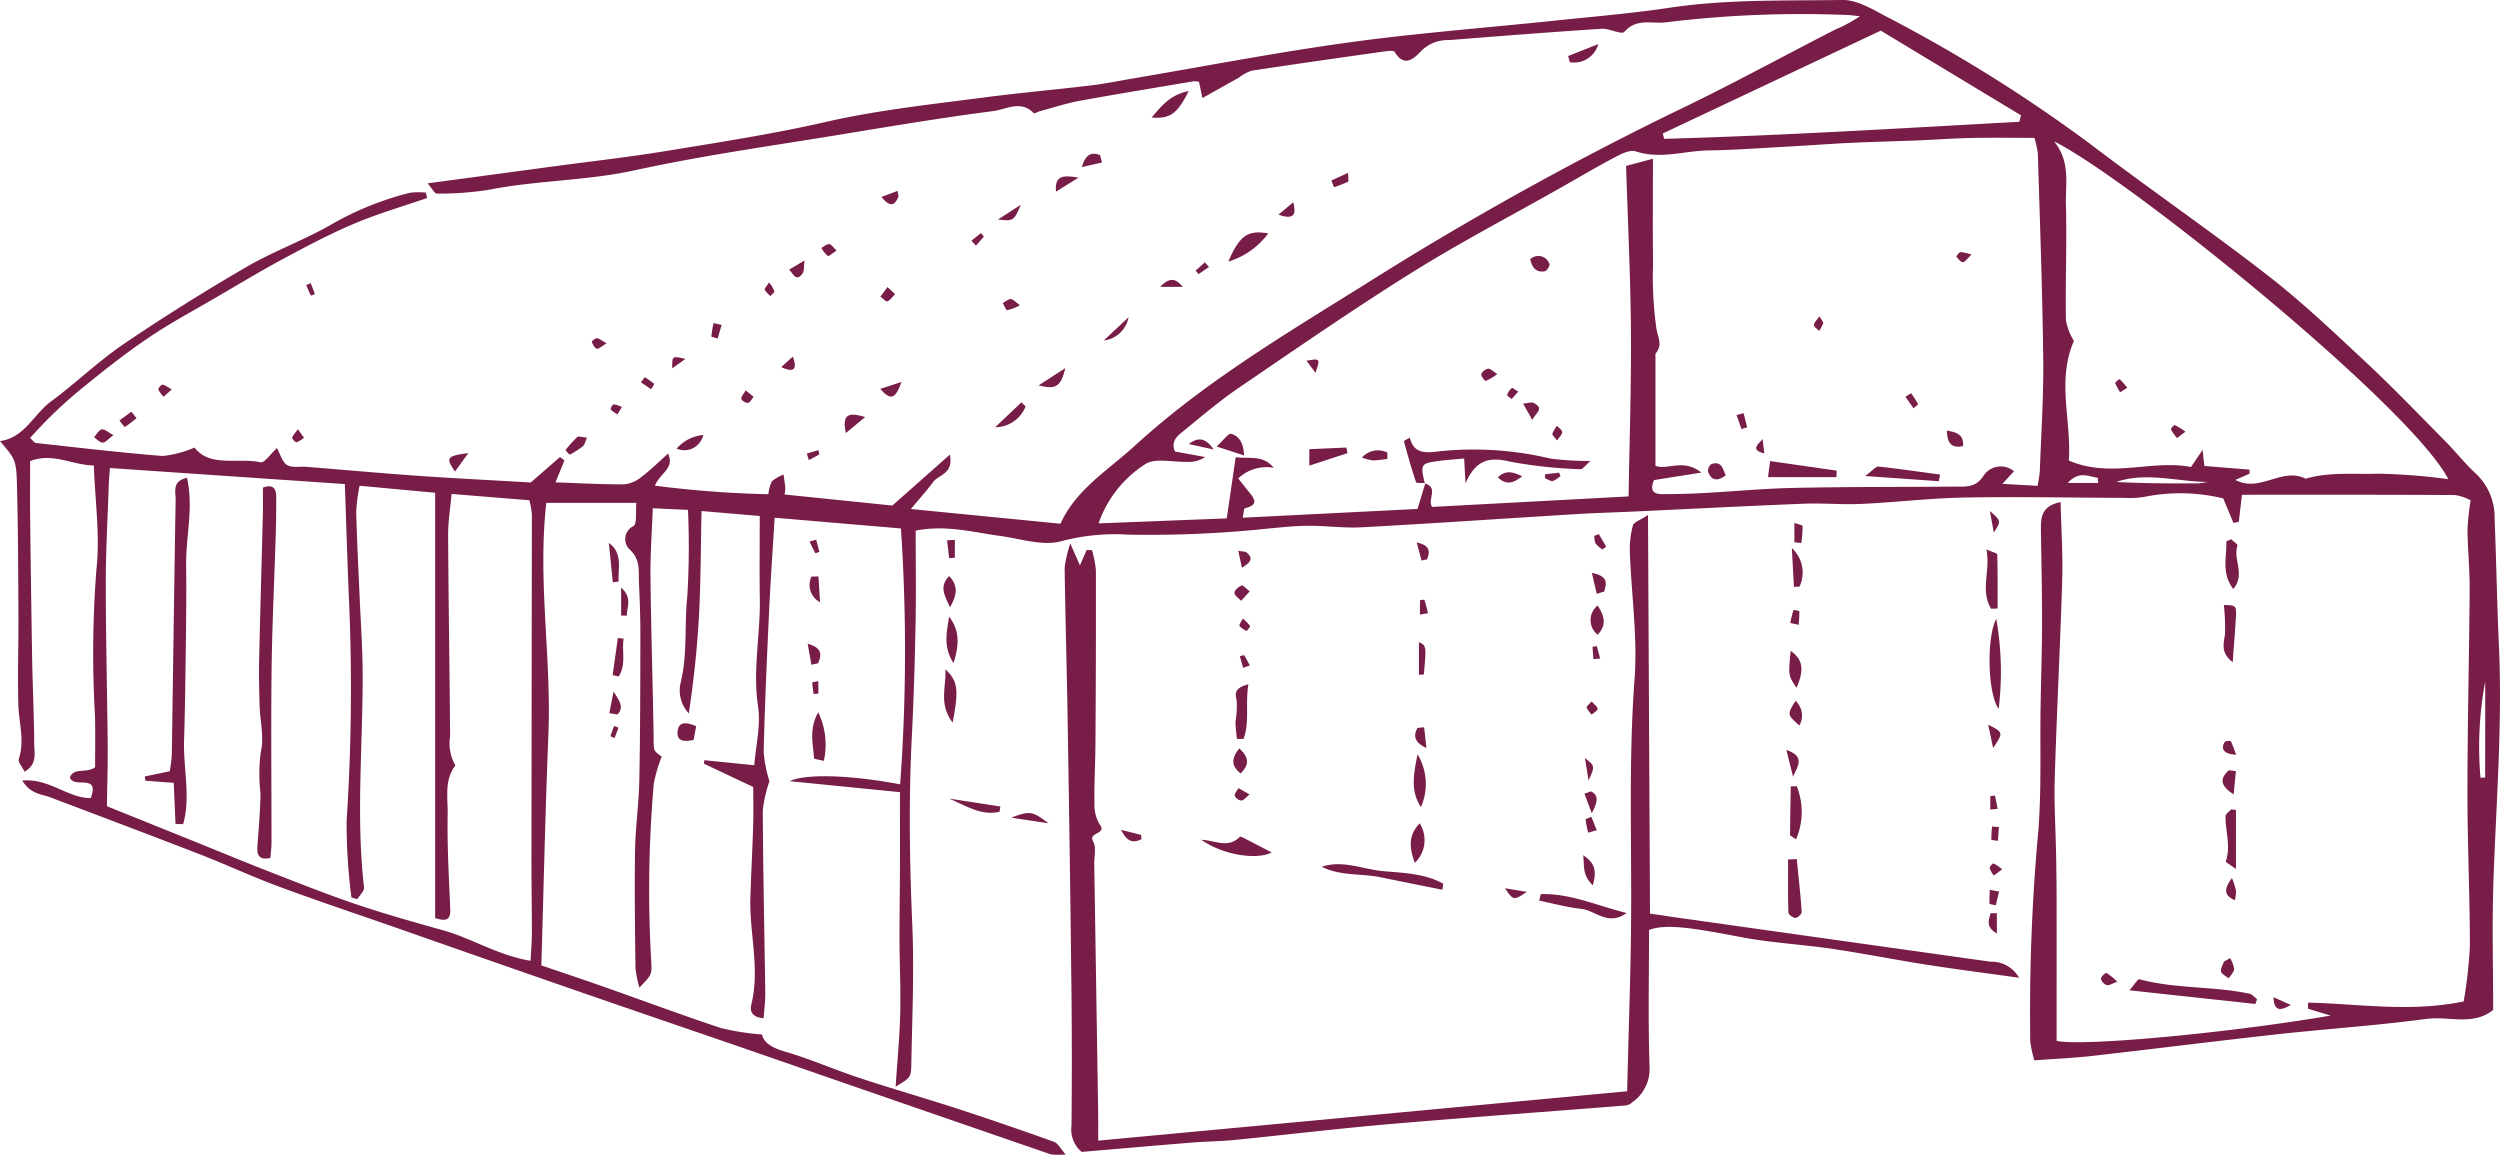
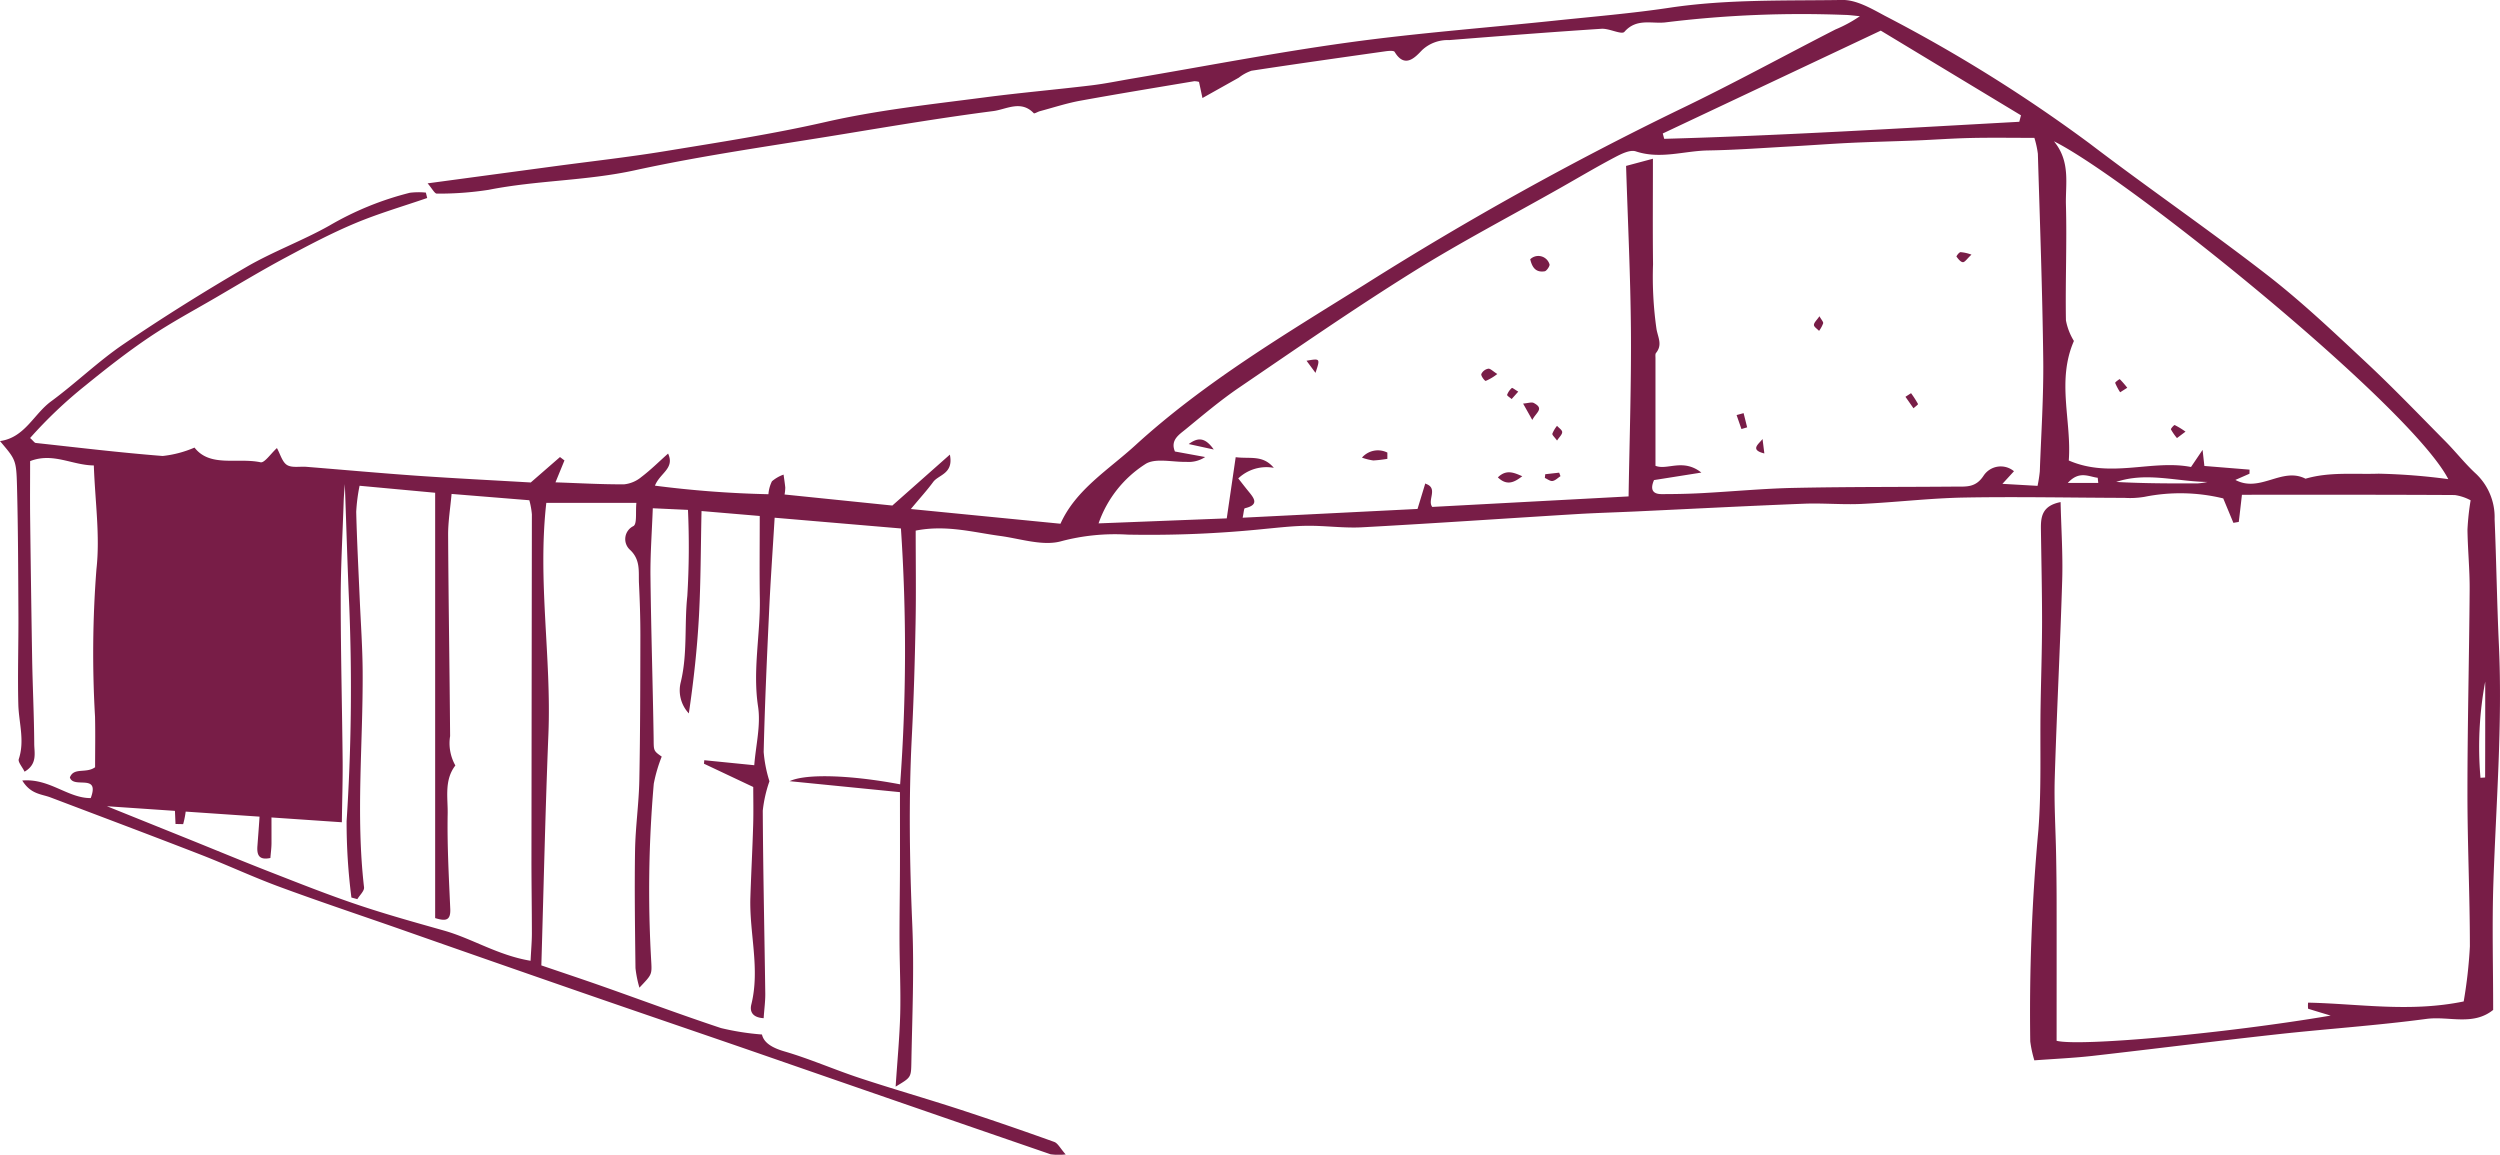
<svg xmlns="http://www.w3.org/2000/svg" width="237.954" height="109.912" viewBox="0 0 237.954 109.912">
  <g fill="#781d47">
-     <path d="M237.303 96.125c-1.913 1.548-4.221.571-6.351.856-4.73.633-9.5.947-14.247 1.471-5.853.645-11.7 1.388-17.546 2.051-1.794.2-3.6.28-5.526.423a11.125 11.125 0 0 1-.39-1.8 189.934 189.934 0 0 1 .774-20.125c.3-3.87.147-7.774.208-11.663.042-2.706.138-5.413.142-8.119 0-2.948-.068-5.9-.109-8.844-.016-1.155.084-2.233 1.873-2.586.06 2.555.225 4.983.153 7.4-.188 6.284-.52 12.563-.709 18.847-.074 2.465.086 4.936.13 7.4.026 1.423.044 2.847.046 4.27.006 4.435 0 8.871 0 13.358 2.163.558 15.922-.671 26.087-2.4-.718-.215-1.436-.428-2.151-.654a3.432 3.432 0 0 1 0-.577c4.82.1 9.677.946 14.811-.114a44.321 44.321 0 0 0 .589-5.237c0-4.871-.234-9.741-.232-14.612 0-6.452.166-12.9.21-19.355.013-1.9-.184-3.807-.207-5.711a24.194 24.194 0 0 1 .3-2.785 4.606 4.606 0 0 0-1.506-.5c-6.76-.04-13.519-.026-20.261-.026-.111.971-.2 1.778-.3 2.584l-.513.089-.966-2.326a17.264 17.264 0 0 0-7.487-.152 8.192 8.192 0 0 1-1.9.1c-5.086-.014-10.175-.122-15.259-.031-3.264.059-6.52.455-9.784.607-1.824.086-3.659-.093-5.485-.02-5.336.21-10.669.488-16 .737-1.91.089-3.821.14-5.729.257-6.762.413-13.52.881-20.284 1.249-1.732.1-3.481-.156-5.221-.142-1.336.01-2.673.165-4.006.29a107.359 107.359 0 0 1-13.122.551 19.955 19.955 0 0 0-6.279.616c-1.76.514-3.907-.228-5.871-.492-2.58-.348-5.132-1.075-8.028-.506 0 2.972.045 5.9-.012 8.83-.069 3.579-.169 7.159-.354 10.734-.308 5.981-.216 11.952.041 17.935.191 4.419-.011 8.856-.09 13.284-.024 1.3-.106 1.3-1.494 2.14.162-2.479.38-4.721.437-6.968.057-2.3-.061-4.61-.068-6.915s.034-4.623.042-6.934 0-4.6 0-7.212l-10.5-1.044c1.516-.728 5.756-.6 10.517.3a173.879 173.879 0 0 0 .076-24.354l-12.02-1.023c-.188 3.138-.4 6.1-.534 9.061-.207 4.409-.406 8.819-.51 13.231a12.512 12.512 0 0 0 .549 2.792 12.45 12.45 0 0 0-.635 2.8c.029 5.8.161 11.592.238 17.389.01.76-.1 1.522-.154 2.363-1.088-.064-1.335-.656-1.175-1.3.848-3.417-.2-6.8-.089-10.2.073-2.3.2-4.6.266-6.9.038-1.257.007-2.516.007-3.607l-4.69-2.215.03-.333 4.756.476c.147-1.889.634-3.794.362-5.585-.524-3.456.222-6.831.168-10.244-.04-2.541-.008-5.083-.008-7.894l-5.541-.47c-.075 3.442-.069 6.656-.237 9.861-.165 3.134-.506 6.259-.971 9.4a3.2 3.2 0 0 1-.767-2.979c.656-2.707.33-5.472.623-8.2a77.986 77.986 0 0 0 .062-8.192l-3.348-.154c-.082 2.257-.245 4.378-.221 6.5.057 5.1.221 10.209.3 15.313.018 1.249-.058 1.25.771 1.824a14.23 14.23 0 0 0-.756 2.58 116.817 116.817 0 0 0-.238 16.992c.066 1.2.026 1.2-1.129 2.421a10.783 10.783 0 0 1-.375-1.862c-.045-3.732-.1-7.466-.04-11.2.036-2.226.362-4.448.406-6.674.089-4.6.091-9.211.1-13.817 0-1.64-.053-3.281-.133-4.918-.055-1.129.181-2.275-.9-3.246a1.375 1.375 0 0 1 .373-2.217c.359-.209.189-1.326.281-2.212h-8.574c-.841 7.409.495 14.707.2 22.009s-.452 14.609-.673 22.018c1.98.676 3.932 1.325 5.871 2.008 3.745 1.32 7.467 2.709 11.235 3.959a24.68 24.68 0 0 0 3.895.611c.175.793.974 1.269 2.134 1.608 2.418.705 4.741 1.732 7.136 2.524 3.158 1.045 6.358 1.961 9.52 2.991a326.43 326.43 0 0 1 9.024 3.1c.35.126.573.608 1.092 1.191a5.873 5.873 0 0 1-1.435-.013q-14-4.819-27.982-9.674c-5.553-1.919-11.116-3.81-16.667-5.734q-8.778-3.042-17.542-6.122c-3.756-1.311-7.531-2.57-11.261-3.95-2.528-.935-4.977-2.082-7.491-3.058-4.74-1.841-9.5-3.628-14.254-5.432-.842-.32-1.876-.288-2.682-1.606 2.6-.224 4.334 1.688 6.517 1.672.9-2.4-1.644-.849-1.985-1.966.381-.989 1.53-.346 2.4-.969 0-1.5.032-3.162-.006-4.824a103.941 103.941 0 0 1 .134-14.027c.357-3.183-.131-6.462-.248-9.875-2.088-.023-3.878-1.259-6.064-.412 0 1.753-.017 3.481 0 5.208q.081 6.793.192 13.586c.048 2.7.183 5.4.2 8.1 0 .872.331 1.935-.92 2.666-.224-.463-.645-.918-.551-1.2.583-1.759 0-3.47-.044-5.2-.073-2.862.023-5.728.009-8.592-.021-4.062-.03-8.124-.135-12.184-.066-2.538-.141-2.536-1.618-4.291 2.363-.33 3.2-2.556 4.856-3.775 2.363-1.737 4.487-3.812 6.908-5.456 3.8-2.581 7.7-5.019 11.674-7.33 2.536-1.476 5.333-2.5 7.894-3.937a29.234 29.234 0 0 1 7.68-3.137 6.908 6.908 0 0 1 1.523-.016l.125.514c-2.3.794-4.641 1.474-6.877 2.413-2.269.953-4.459 2.109-6.631 3.274-2.242 1.2-4.425 2.516-6.624 3.8-2.122 1.237-4.293 2.4-6.326 3.771-2.1 1.415-4.1 2.985-6.069 4.586a42.648 42.648 0 0 0-5.268 5c.32.289.418.458.533.471 4.026.438 8.048.924 12.083 1.24a10.44 10.44 0 0 0 3.033-.8c1.475 1.906 4.066.934 6.287 1.4.374.079.952-.8 1.558-1.353.32.577.5 1.324.962 1.612s1.225.123 1.854.174c3.5.283 7 .6 10.5.847 3.736.259 7.477.446 10.844.642l2.781-2.42.426.322-.855 2.085c2.286.078 4.408.2 6.529.19a3.066 3.066 0 0 0 1.649-.7c.877-.663 1.664-1.448 2.541-2.229.658 1.424-.782 1.851-1.25 3.055a100.561 100.561 0 0 0 10.8.814 3.344 3.344 0 0 1 .334-1.228 3.438 3.438 0 0 1 1.108-.638c.056.412.121.822.162 1.234a4.129 4.129 0 0 1-.068.659l10.259 1.051 5.475-4.848c.375 1.839-1.074 1.9-1.593 2.611-.545.747-1.174 1.431-2.12 2.568l14.241 1.4c1.452-3.241 4.546-5.111 7.114-7.456 6.626-6.051 14.332-10.618 21.888-15.336a307.52 307.52 0 0 1 29.873-16.615c5.025-2.408 9.917-5.093 14.879-7.633a12.96 12.96 0 0 0 2.337-1.267c-.49-.043-.979-.117-1.47-.124a106.058 106.058 0 0 0-16.939.7c-1.344.194-2.823-.443-4.008.913-.262.3-1.441-.34-2.181-.292-4.838.317-9.672.692-14.505 1.078a3.547 3.547 0 0 0-2.582.965c-.611.636-1.622 1.792-2.6.157-.088-.147-.6-.095-.9-.053-4.244.6-8.488 1.2-12.724 1.846a4.177 4.177 0 0 0-1.211.661c-1.093.614-2.187 1.226-3.458 1.938-.148-.7-.237-1.118-.327-1.536a1.586 1.586 0 0 0-.463-.064c-3.615.607-7.234 1.2-10.84 1.855-1.294.237-2.556.653-3.831.993-.208.055-.533.26-.592.2-1.215-1.286-2.62-.366-3.846-.208-4.741.612-9.462 1.4-14.18 2.176-6.663 1.1-13.369 2.023-19.96 3.463-4.61 1.008-9.312.947-13.909 1.859a30.86 30.86 0 0 1-4.92.361c-.216.007-.448-.479-.883-.978l12.021-1.62c3.54-.477 7.094-.871 10.617-1.449 5.1-.837 10.219-1.624 15.252-2.774 4.988-1.139 10.044-1.675 15.091-2.335 3.385-.444 6.788-.74 10.178-1.147 1.339-.16 2.664-.439 4-.664 6.831-1.156 13.639-2.477 20.5-3.421 6.521-.9 13.1-1.392 19.649-2.08 3.638-.382 7.289-.683 10.9-1.226 5.462-.819 10.96-.655 16.442-.74 1.35-.021 2.788.827 4.06 1.51a144.064 144.064 0 0 1 19.464 12.137c5.584 4.257 11.382 8.235 16.93 12.538 3.269 2.535 6.291 5.4 9.32 8.233 2.622 2.447 5.108 5.041 7.632 7.592 1.01 1.02 1.9 2.17 2.958 3.131a5.7 5.7 0 0 1 1.727 4.276c.167 3.982.222 7.968.407 11.948.352 7.57-.27 15.111-.523 22.665-.132 3.974-.022 7.953-.022 12.099zm-101.678-50.1c1.35.388.187 1.573.7 2.225l18.686-1c.085-5.33.262-10.544.223-15.757-.039-5.183-.295-10.365-.461-15.7l2.555-.684c0 3.569-.029 6.811.011 10.052a34.966 34.966 0 0 0 .332 6.179c.163.845.569 1.488-.049 2.257-.083.1-.051.311-.051.47v10.269c1.118.454 2.622-.739 4.367.645l-4.505.714c-.381.874-.147 1.335.72 1.336 1.278 0 2.558-.024 3.834-.093 2.944-.157 5.884-.441 8.829-.5 5.108-.107 10.219-.078 15.328-.122.992-.009 1.9.122 2.655-1.035a1.956 1.956 0 0 1 2.894-.428l-1.1 1.2 3.345.191a13.208 13.208 0 0 0 .214-1.373c.127-3.556.369-7.114.327-10.669-.077-6.522-.318-13.042-.511-19.563a9.056 9.056 0 0 0-.332-1.516c-2.068 0-4.046-.033-6.022.01-1.748.037-3.493.167-5.24.238-2.062.083-4.125.127-6.186.224-1.909.09-3.816.236-5.725.341-2.627.143-5.253.342-7.882.384-2.285.037-4.546.865-6.879.089-.548-.182-1.384.237-1.994.558-1.756.925-3.464 1.942-5.192 2.92-4.714 2.67-9.526 5.18-14.116 8.047-5.586 3.488-11.007 7.244-16.453 10.953-1.773 1.207-3.422 2.6-5.085 3.964-.635.521-1.487 1.034-1.031 2.123l2.879.526a2.829 2.829 0 0 1-1.8.461c-1.325.033-2.976-.4-3.909.222a10.955 10.955 0 0 0-4.437 5.633l12.2-.476.851-5.824c1.379.179 2.573-.245 3.63 1.013a3.9 3.9 0 0 0-3.386 1.007c.307.389.608.783.921 1.167.543.669 1.158 1.335-.293 1.673-.091.022-.1.4-.21.9l16.646-.834.748-2.463zM10.177 76.738l7.621 3.069c2.655 1.069 5.3 2.172 7.971 3.212 2.739 1.069 5.475 2.155 8.26 3.094 2.71.914 5.471 1.681 8.225 2.459 2.7.764 5.14 2.36 8.247 2.876.053-1.069.124-1.837.124-2.6 0-2.373-.043-4.745-.041-7.118q.018-16.387.041-32.776a7.422 7.422 0 0 0-.243-1.34l-7.4-.6c-.123 1.392-.336 2.654-.329 3.914.036 6.379.142 12.757.189 19.136a4.3 4.3 0 0 0 .5 2.795c-1.073 1.393-.705 3.061-.732 4.593-.055 3.019.116 6.044.247 9.063.049 1.112-.432 1.181-1.438.87V46.901l-7.194-.666a16.782 16.782 0 0 0-.32 2.49c.068 2.758.215 5.514.333 8.271.1 2.3.265 4.61.28 6.915.043 6.846-.659 13.7.132 20.543.04.346-.414.749-.637 1.126l-.565-.151a56.283 56.283 0 0 1-.458-7.265 193.606 193.606 0 0 0 .256-20.4c-.172-3.862-.282-7.727-.424-11.691l-22.361-1.526c-.046.671-.093 1.138-.109 1.606-.1 3.109-.284 6.218-.283 9.327 0 5.171.134 10.342.184 15.513.012 1.848-.049 3.695-.076 5.745zM212.766 45.68c2.362 1.258 4.433-1.264 6.678-.116 2.28-.668 4.639-.4 6.954-.478a58.228 58.228 0 0 1 6.634.52c-3.564-6.919-30.393-28.6-37.532-32.157 1.6 1.952 1.083 4.065 1.139 6.043.1 3.665-.063 7.337 0 11a5.78 5.78 0 0 0 .759 1.962c-1.66 3.81-.207 7.62-.488 11.376 3.977 1.733 7.91-.107 11.635.619l1.1-1.628.171 1.53 4.3.349-.006.389zM179.015 2.915l-20.749 9.789.134.51c11.28-.312 22.54-1.006 33.8-1.622l.16-.616zm57.532 61.958a33.791 33.791 0 0 0-.45 9.158c.3-.02.441-.025.441-.031q.014-4.563.009-9.127zm-26.455-19c-2.9-.035-5.793-.974-8.671 0 2.592.142 5.184.147 7.777.136a5.993 5.993 0 0 0 .894-.132zm-10.376.094l-.052-.492c-.854-.1-1.756-.71-2.849.492z" />
-     <path d="M104.529 108.568l50.346-4.7c.137-5.893.365-11.693.383-17.494.022-7.244-.219-14.477.321-21.728.3-3.994-.3-8.054-.45-12.086a8.96 8.96 0 0 1 .295-2.556c.078-.3.65-.468 1.435-.986l.192 37.943c1.253.182 2.256.332 3.26.474q14.57 2.054 29.141 4.1a2.99 2.99 0 0 1 2.724 1.529c-3.09-.433-5.981-.8-8.861-1.253-2.985-.466-5.951-1.06-8.939-1.5-2.917-.43-5.884-.577-8.773-1.135-4.91-.948-7.146-1.233-8.644-.658 0 4.319-.1 8.673.05 13.019a3.882 3.882 0 0 1-1.653 3.388 1.161 1.161 0 0 1-.575.293c-7.517.6-15.038 1.133-22.55 1.779-4.922.424-9.83 1.017-14.746 1.507-1.346.133-2.7.14-4.052.25-3.477.281-6.951.587-10.477.888a2.769 2.769 0 0 1-.968-2.5q.059-6.219 0-12.438-.148-13.035-.366-26.068c-.078-4.869-.219-9.736-.288-14.605a12.037 12.037 0 0 1 .537-2.3l.921 2.088.636-1.47.512.015a10.118 10.118 0 0 1 .369 1.909q.016 8.246-.043 16.49c-.011 1.9-.123 3.8-.094 5.7a3.612 3.612 0 0 0 .5 2.008c.729.974-1.15.7-.619 1.642.311.549.088 1.4.1 2.12l.172 10.974.2 12.678c.014.789.004 1.569.004 2.683zM214.67 95.559l-11.987-1.3c.474-.539.793-1.1.95-1.053 3.432.929 7.019.641 10.469 1.375.268.057.488.344.731.523z" />
-     <path d="M137.281 84.687c-1.949-.393-3.9-.777-5.847-1.182-1.862-.388-3.846-.1-5.628-1.007 2.039-.672 3.937.256 5.9.425s3.912.218 5.67 1.192zm52.953-17.211c-1.083-1.564-1.139-6.849-.228-8.582a29.078 29.078 0 0 1 .228 8.582zm-43.581 17.628c2.773-.09 5.279 1.071 8.169 1.8-1.769 1.276-2.971-.253-4.306-.394-1.352-.143-2.681-.516-4.02-.789zm-32.3-5.17c1.256.03 2.526.87 3.657-.285.062-.063.411.131.613.234.821.419 1.637.849 2.416 1.255-1.372.73-4.622.271-6.686-1.204zm56.667 1.836c.166 1.67.354 3.338.469 5.011.013.2-.373.577-.589.588s-.67-.312-.676-.5c-.053-1.687-.031-3.376-.031-5.065zm18.499-23.829c-1.062-1.733-.047-3.571-.449-5.647.569.256 1.03.362 1.033.481.047 1.714.032 3.43.032 5.145zm22.995 5.097c-1.2-.95-.839-1.8-.739-2.67a18.442 18.442 0 0 0-.107-2.792c.372.047.788-.014 1.01.165.175.143.164.583.147.886-.086 1.396-.194 2.79-.311 4.411zm-93.69 2.091c-.308 1.892.131 3.595-.459 5.2l-.625.007a15.277 15.277 0 0 1-.146-1.634 9.391 9.391 0 0 0 .117-2.009c-.162-.723-.221-1.202 1.113-1.564zm-28.149 3.646c-1.358-1.8-.593-3.348-.693-5.074 1.192 1.126 1.293 1.936.693 5.074zm122.148 8.327v5.614c-.484-.362-1-.645-.966-.738.5-1.444-.053-2.86-.025-4.283 0-.225.35-.444.539-.666zm-41.807-2.271a6.55 6.55 0 0 1-.069 5.058c-.33-.244-.563-.336-.563-.428.005-1.537.038-3.074.064-4.612zm-92.603-2.409c-.411-.108-.931-.169-.936-.258-.072-1.337-.511-2.723.4-4.367a7.079 7.079 0 0 1 .536 4.625zm133.952-21.093c.213.2.644.482.6.6-.449 1.29.782 2.755-.4 4.131-1.16-1.528-.6-3.066-.661-4.534zM120.711 22.22a7.363 7.363 0 0 1-3.8 2.677c1.078-2.479 1.864-3.034 3.8-2.677zm50.282 43.251c-.785-1.189-.785-1.189-.55-3.524 1.163.844 1.308 1.772.55 3.524zm-57.854-56.81c-1.06 2.17-1.794 2.679-3.525 2.522.949-1.089 1.719-2.137 3.525-2.522zm22.111 68.158c-.977-1.469-.745-2.96-.324-5.028a5.5 5.5 0 0 1 .324 5.028zM90.329 58.686c.97 1.235 1.024 2.568.424 4.429-1.058-1.686-.585-3.074-.424-4.429zM134.66 82.13c-.556-1.575-.592-2.627.465-3.766a2.98 2.98 0 0 1-.465 3.766zm-44.329-6.12l4.89.753-.083.5c-1.752.423-3.245-.609-4.807-1.253zm58.922-70.678l2.878-1.135a2.392 2.392 0 0 1-2.709 1.724zM98.857 36.68l2.545-1.643c-.432 1.728-.855 2.079-2.545 1.643zm.935 41.681l-3.538-.534c1.771-.673 2.021-.63 3.538.534zM55.876 41.654c-.2.441-.243.7-.391.813a7.581 7.581 0 0 1-1.237.8c-.054.027-.435-.41-.416-.434a9.94 9.94 0 0 1 1.128-1.243c.109-.094.408.022.916.064zm114.873 14.21l-.2-3.7a3.151 3.151 0 0 1 .736 3.662zM58.313 64.26l.493-3.532.554.059c-.193 1.2.259 2.451-.47 3.6zm-.362-12.586c1.367 1.012.853 2.385.93 3.679l-.553.071zm32.473 6.13c-.526-1.164-1.049-1.964-.081-2.975.879.942.754 1.767.081 2.975zm14.633-25.393l2.362-2.215a2.734 2.734 0 0 1-2.362 2.215zM64.399 42.7a3.837 3.837 0 0 1 2.535-1.3 1.842 1.842 0 0 1-2.535 1.3zm106.869 26.354c-1.171-1.045-1.171-1.045-.369-2.348a1.9 1.9 0 0 1 .369 2.348zM59.119 58.587v-2.661c1.117 1 .522 1.876.548 2.673zM170.67 73.943l-.639-2.561c1.959.664.935 1.689.639 2.561zm-52.711-2.712c1.025.949.892 1.621.12 2.39-.86-.705-.925-1.367-.12-2.39zM97.618 38.686a3.134 3.134 0 0 1-2.9 1.982l2.5-2.372zM66.264 69.113l-.245 1.315c-.8.165-1.636.207-1.525-.828.109-1.01.922-.827 1.77-.487zm146.552 4.282l-.215 2.219c-1.475-.967-1.174-1.629-.457-2.3zM44.572 43.126l-1.263 1.759c-.912-1.319-.793-1.489 1.263-1.759zM151.98 56.521l-.465-1.993c1.673.331 1.353 1.079 1.178 1.776zM97.17 19.487c-.69 1.564-.69 1.564-2.181 1.408zm37.886 44.735v-3.1c.714.346.714.346.466 3.079zm-54.54-23.007c-.479-2.1.628-1.865 1.83-1.52zm71.552 19.201a1.769 1.769 0 0 1 0-2.781c.633.988.897 1.826 0 2.781zm-74.17-5.551l.158 2.453a1.84 1.84 0 0 1-.818-2.435zm57.655 14.36l.216 1.973c-1.113-.515-1.286-1.163-.843-1.919zm53.686-.247c1.457.739 1.457.739.469 2.228-.18-.861-.302-1.438-.469-2.228zm-37.632 15.291c-1.019-.993-.788-1.792-.917-2.869 1.17.779 1.282 1.527.917 2.869zm60.653 6.927a2.774 2.774 0 0 1 .393 1.029c-.016.308-.336.6-.523.9-.254-.213-.65-.386-.724-.65s.166-.625.268-.943zM118.953 56.28l-.822.908c-.229-.254-.637-.508-.636-.76s.387-.574.675-.695c.133-.056.437.293.783.547zm24.286 28.264l2.094.345c-1.273.84-1.273.84-2.094-.345zm-42.728-66.297c-.135-1.611.731-1.565 2.143-1.341zm22.579 1.007c.351 1.294-.048 1.651-1.4 1.177zM77.229 63.271l-.354-2c1.522.442 1.262 1.149 1.005 1.855zm93.563-11.657v-1.845c.307.116.778.2.783.312a10.762 10.762 0 0 1-.126 1.606zm-35.485 1.74l-.465-1.719c1.357.285 1.233.917 1 1.6zm-51.519-16.34l2.021-.66c-.528 1.371-.887 1.978-2.021.66zm129.04 34.83c-1.134-.083-1.484-.509-1.089-1.206.065-.115.568-.151.6-.09a11.6 11.6 0 0 1 .489 1.296zM10.803 41.412c-.489.363-.751.709-1.023.716s-.553-.324-.831-.507c.242-.265.444-.671.736-.752.235-.065.579.263 1.118.543zM57.998 67.88l.4-2.056c.47.754 1.082 1.486.362 2.183zm46.893-52.411l-1.923.433c.426-1.411 1.045-1.373 1.737-1.147zm21.836 1.708l1.586-.723c0 .437.076.8-.013.844a10.976 10.976 0 0 1-1.328.52zm-42.826 1.57l1.541-.581c.039.333.112.5.061.6-.311.655-.689 1.117-1.602-.019zm-8.796 6.924l1.473-.878c-.08.569-.014 1-.2 1.252-.595.795-.816.064-1.273-.374zm21.981 3.383a4.544 4.544 0 0 1-1.214.465c-.132.006-.284-.436-.427-.674.256-.136.514-.381.767-.377.227.008.448.286.874.586zm-28.401 1.872l-.376 1.293c-.208-.066-.6-.145-.6-.2a10.875 10.875 0 0 1 .209-1.27zm-55.687 8.872a12.506 12.506 0 0 1-1.12.851 6 6 0 0 1-.509-.627l1.133-.835zm176.403 8.838c1.084.957 1.084.957.373 2.058zm-98.516 2.745v1.7l-.544.046-.2-1.7zm27.323 2.657l-.348-1.615c.4.079.661.054.8.171.703.59.321.96-.452 1.444zm16.943 4.463c0-.459-.005-.919.019-1.378a1.065 1.065 0 0 1 .411-.024c.137.414.235.841.343 1.265zm35.242.794c.1-.413.184-.83.316-1.231a1.485 1.485 0 0 1 .555.115 11.659 11.659 0 0 1-.064 1.292zm-19.192 14.989l-.342-2.132c.965.767.965.767.342 2.132zm-44.494 4.702l1.9.479c.026.279.058.4.036.41-.693.341-1.314.379-1.936-.889zm106.01 6.7c-1.063-.474-1.048-1.056-.274-2.116a7.747 7.747 0 0 1 .389 1.229 3.743 3.743 0 0 1-.115.887zm-22.448-.832l-.3 1.311c-.212-.052-.6-.09-.607-.159a10.055 10.055 0 0 1 .04-1.308zm-.203 2.066v1.934c-1.164-.688-.707-1.336-.606-1.934zm11.458 6.527c-.517.178-.8.382-1 .317a.9.9 0 0 1-.555-.594c-.012-.187.43-.6.523-.561a5.1 5.1 0 0 1 1.032.838zM79.629 23.848c-.392.249-.737.577-.841.513a2.734 2.734 0 0 1-.609-.765c.25-.131.506-.372.749-.359.2.01.385.317.701.611zm32.959 3.456h-2.167c.884-.886 1.408-.876 2.167 0zm-28.113.016l.721.681c-.242.239-.449.562-.74.68-.137.055-.433-.285-.657-.446zm-26.736 5.359c-.492.285-.773.569-.938.513-.215-.074-.372-.4-.475-.654a.758.758 0 0 1 .476-.347c.237.021.455.222.937.488zm7.5 1.482l-1.253.9c-.015-1.192-.015-1.192 1.253-.9zm9.122.78l1.1-1c.406 1.107.216 1.613-1.1 1zM16.35 37.065l-.777.7a2.505 2.505 0 0 1-.5-.682c-.036-.113.264-.475.394-.467.239.011.465.219.883.449zm135.142 29.696c.248.291.569.5.569.714 0 .182-.366.365-.57.547a2.713 2.713 0 0 1-.472-.682c-.034-.103.24-.306.473-.579zm-32.553 8.859c-.377.294-.588.587-.785.578a.81.81 0 0 1-.629-.452c-.042-.213.223-.485.354-.731zm32.5-.295c.755.394.632 1 .071 2.074l-.7-1.853zm-.273 3.929a9.259 9.259 0 0 1-.246-1.243c-.005-.072.358-.174.55-.263l.513 1.273zm39.097-.538l-.1 1.306a3.511 3.511 0 0 1-.626-.086 12.258 12.258 0 0 1 .071-1.268zm26.128 16.195l1.653.747c-.987.551-1.587.646-1.653-.747zm-25.826-12.167l-.79.588a2.4 2.4 0 0 1-.4-.705c-.023-.129.3-.467.375-.441a3.727 3.727 0 0 1 .815.558zm-1.126-5.69v-1.27l.448-.064.255 1.268zM58.871 69.261l-.379.988a2.117 2.117 0 0 1-.381-.183c.092-.328.22-.646.34-.966zm18.576-3.207a10.746 10.746 0 0 1-.137-1.11 4.487 4.487 0 0 1 .583-.1v1.171zm40.875-2.492l-.312-1.109c.147-.027.391-.119.423-.071a10.7 10.7 0 0 1 .524.966zm33.341-.825l-.083-1.164.4-.079.326 1.183zm-33.376-3.863a3.834 3.834 0 0 1 .691.7c.043.076-.287.488-.33.47a1.754 1.754 0 0 1-.679-.473c-.055-.072.151-.35.318-.697zm-40.685-6.209l-.55-1.116.637-.182.3 1.166zm74.573-1.829l.708 1.194-.358.265a2.7 2.7 0 0 1-.646-.542 2.037 2.037 0 0 1-.129-.749zm-75.376-7.665l1.091-.327c.026.144.116.384.069.415-.309.2-.649.362-.978.535zm-48.448-2.317l.585.81a2.41 2.41 0 0 1-.7.429c-.112.025-.442-.3-.419-.425.049-.231.272-.433.534-.814zm30.844-2.11l-.421.689a2.948 2.948 0 0 1-.651-.453c-.047-.054.166-.483.275-.49a2.453 2.453 0 0 1 .797.254zm11.784-1.59l.749.617c-.175.205-.326.538-.532.576a.746.746 0 0 1-.639-.382c-.051-.18.22-.451.422-.811zM61.367 35.9a8.961 8.961 0 0 1 .9.634 3 3 0 0 1-.3.511l-.962-.657zm11.837-9.018a3.3 3.3 0 0 1 .5.831c.027.121-.242.307-.377.463a2.374 2.374 0 0 1-.535-.593c-.053-.111.19-.343.412-.701zm-43.631.072c.137.343.278.685.394 1.035a2.593 2.593 0 0 1-.37.152c-.165-.329-.308-.669-.454-1.008zm85.502-1.539l-1 .679-.275-.34.886-.784zm-21.427-2.899l-.751.863-.438-.472.912-.721zm42.023 23.461c-.308-.023-.849.033-.888-.081-.436-1.284-.8-2.594-1.156-3.9a3.084 3.084 0 0 1 .568-.33c.349 1.529 1.536 1.455 2.695 1.3a31.692 31.692 0 0 1 10.68.679 28.041 28.041 0 0 0 3.816.23c-.474.4-.73.8-.954.786a44.179 44.179 0 0 1-6.638-.709c-1.869-.44-3.247-.36-4.305 2.05l-.129-2.363c-.984.1-1.84.144-2.684.269-1.433.212-1.486.347-1.051 2.122zm32.611-.561l.2-1.531 6.338.911-.03.62h-6.507zm16.257.386l-7.017-.494c.747-.546 1.032-.928 1.273-.9 1.962.211 3.915.5 5.871.761zm-59.917-1.483v-1.565l3.521-.156.115.533zm-6.212-.972l-2.613-.847c.646-.586 1.131-1.286 1.389-1.211.805.235 1.187.945 1.224 2.058zm45.845 1.895c-.784.6-1.366.509-1.68-.344a.81.81 0 0 1 .321-.728c.991-.323 1.084.479 1.359 1.072zm21.044-4.261c.82.152 1.641.307 1.549 1.477-1.316.281-1.5-.544-1.549-1.477z" />
+     <path d="M237.303 96.125c-1.913 1.548-4.221.571-6.351.856-4.73.633-9.5.947-14.247 1.471-5.853.645-11.7 1.388-17.546 2.051-1.794.2-3.6.28-5.526.423a11.125 11.125 0 0 1-.39-1.8 189.934 189.934 0 0 1 .774-20.125c.3-3.87.147-7.774.208-11.663.042-2.706.138-5.413.142-8.119 0-2.948-.068-5.9-.109-8.844-.016-1.155.084-2.233 1.873-2.586.06 2.555.225 4.983.153 7.4-.188 6.284-.52 12.563-.709 18.847-.074 2.465.086 4.936.13 7.4.026 1.423.044 2.847.046 4.27.006 4.435 0 8.871 0 13.358 2.163.558 15.922-.671 26.087-2.4-.718-.215-1.436-.428-2.151-.654a3.432 3.432 0 0 1 0-.577c4.82.1 9.677.946 14.811-.114a44.321 44.321 0 0 0 .589-5.237c0-4.871-.234-9.741-.232-14.612 0-6.452.166-12.9.21-19.355.013-1.9-.184-3.807-.207-5.711a24.194 24.194 0 0 1 .3-2.785 4.606 4.606 0 0 0-1.506-.5c-6.76-.04-13.519-.026-20.261-.026-.111.971-.2 1.778-.3 2.584l-.513.089-.966-2.326a17.264 17.264 0 0 0-7.487-.152 8.192 8.192 0 0 1-1.9.1c-5.086-.014-10.175-.122-15.259-.031-3.264.059-6.52.455-9.784.607-1.824.086-3.659-.093-5.485-.02-5.336.21-10.669.488-16 .737-1.91.089-3.821.14-5.729.257-6.762.413-13.52.881-20.284 1.249-1.732.1-3.481-.156-5.221-.142-1.336.01-2.673.165-4.006.29a107.359 107.359 0 0 1-13.122.551 19.955 19.955 0 0 0-6.279.616c-1.76.514-3.907-.228-5.871-.492-2.58-.348-5.132-1.075-8.028-.506 0 2.972.045 5.9-.012 8.83-.069 3.579-.169 7.159-.354 10.734-.308 5.981-.216 11.952.041 17.935.191 4.419-.011 8.856-.09 13.284-.024 1.3-.106 1.3-1.494 2.14.162-2.479.38-4.721.437-6.968.057-2.3-.061-4.61-.068-6.915s.034-4.623.042-6.934 0-4.6 0-7.212l-10.5-1.044c1.516-.728 5.756-.6 10.517.3a173.879 173.879 0 0 0 .076-24.354l-12.02-1.023c-.188 3.138-.4 6.1-.534 9.061-.207 4.409-.406 8.819-.51 13.231a12.512 12.512 0 0 0 .549 2.792 12.45 12.45 0 0 0-.635 2.8c.029 5.8.161 11.592.238 17.389.01.76-.1 1.522-.154 2.363-1.088-.064-1.335-.656-1.175-1.3.848-3.417-.2-6.8-.089-10.2.073-2.3.2-4.6.266-6.9.038-1.257.007-2.516.007-3.607l-4.69-2.215.03-.333 4.756.476c.147-1.889.634-3.794.362-5.585-.524-3.456.222-6.831.168-10.244-.04-2.541-.008-5.083-.008-7.894l-5.541-.47c-.075 3.442-.069 6.656-.237 9.861-.165 3.134-.506 6.259-.971 9.4a3.2 3.2 0 0 1-.767-2.979c.656-2.707.33-5.472.623-8.2a77.986 77.986 0 0 0 .062-8.192l-3.348-.154c-.082 2.257-.245 4.378-.221 6.5.057 5.1.221 10.209.3 15.313.018 1.249-.058 1.25.771 1.824a14.23 14.23 0 0 0-.756 2.58 116.817 116.817 0 0 0-.238 16.992c.066 1.2.026 1.2-1.129 2.421a10.783 10.783 0 0 1-.375-1.862c-.045-3.732-.1-7.466-.04-11.2.036-2.226.362-4.448.406-6.674.089-4.6.091-9.211.1-13.817 0-1.64-.053-3.281-.133-4.918-.055-1.129.181-2.275-.9-3.246a1.375 1.375 0 0 1 .373-2.217c.359-.209.189-1.326.281-2.212h-8.574c-.841 7.409.495 14.707.2 22.009s-.452 14.609-.673 22.018c1.98.676 3.932 1.325 5.871 2.008 3.745 1.32 7.467 2.709 11.235 3.959a24.68 24.68 0 0 0 3.895.611c.175.793.974 1.269 2.134 1.608 2.418.705 4.741 1.732 7.136 2.524 3.158 1.045 6.358 1.961 9.52 2.991a326.43 326.43 0 0 1 9.024 3.1c.35.126.573.608 1.092 1.191a5.873 5.873 0 0 1-1.435-.013q-14-4.819-27.982-9.674c-5.553-1.919-11.116-3.81-16.667-5.734q-8.778-3.042-17.542-6.122c-3.756-1.311-7.531-2.57-11.261-3.95-2.528-.935-4.977-2.082-7.491-3.058-4.74-1.841-9.5-3.628-14.254-5.432-.842-.32-1.876-.288-2.682-1.606 2.6-.224 4.334 1.688 6.517 1.672.9-2.4-1.644-.849-1.985-1.966.381-.989 1.53-.346 2.4-.969 0-1.5.032-3.162-.006-4.824a103.941 103.941 0 0 1 .134-14.027c.357-3.183-.131-6.462-.248-9.875-2.088-.023-3.878-1.259-6.064-.412 0 1.753-.017 3.481 0 5.208q.081 6.793.192 13.586c.048 2.7.183 5.4.2 8.1 0 .872.331 1.935-.92 2.666-.224-.463-.645-.918-.551-1.2.583-1.759 0-3.47-.044-5.2-.073-2.862.023-5.728.009-8.592-.021-4.062-.03-8.124-.135-12.184-.066-2.538-.141-2.536-1.618-4.291 2.363-.33 3.2-2.556 4.856-3.775 2.363-1.737 4.487-3.812 6.908-5.456 3.8-2.581 7.7-5.019 11.674-7.33 2.536-1.476 5.333-2.5 7.894-3.937a29.234 29.234 0 0 1 7.68-3.137 6.908 6.908 0 0 1 1.523-.016l.125.514c-2.3.794-4.641 1.474-6.877 2.413-2.269.953-4.459 2.109-6.631 3.274-2.242 1.2-4.425 2.516-6.624 3.8-2.122 1.237-4.293 2.4-6.326 3.771-2.1 1.415-4.1 2.985-6.069 4.586a42.648 42.648 0 0 0-5.268 5c.32.289.418.458.533.471 4.026.438 8.048.924 12.083 1.24a10.44 10.44 0 0 0 3.033-.8c1.475 1.906 4.066.934 6.287 1.4.374.079.952-.8 1.558-1.353.32.577.5 1.324.962 1.612s1.225.123 1.854.174c3.5.283 7 .6 10.5.847 3.736.259 7.477.446 10.844.642l2.781-2.42.426.322-.855 2.085c2.286.078 4.408.2 6.529.19a3.066 3.066 0 0 0 1.649-.7c.877-.663 1.664-1.448 2.541-2.229.658 1.424-.782 1.851-1.25 3.055a100.561 100.561 0 0 0 10.8.814 3.344 3.344 0 0 1 .334-1.228 3.438 3.438 0 0 1 1.108-.638c.056.412.121.822.162 1.234a4.129 4.129 0 0 1-.068.659l10.259 1.051 5.475-4.848c.375 1.839-1.074 1.9-1.593 2.611-.545.747-1.174 1.431-2.12 2.568l14.241 1.4c1.452-3.241 4.546-5.111 7.114-7.456 6.626-6.051 14.332-10.618 21.888-15.336a307.52 307.52 0 0 1 29.873-16.615c5.025-2.408 9.917-5.093 14.879-7.633a12.96 12.96 0 0 0 2.337-1.267c-.49-.043-.979-.117-1.47-.124a106.058 106.058 0 0 0-16.939.7c-1.344.194-2.823-.443-4.008.913-.262.3-1.441-.34-2.181-.292-4.838.317-9.672.692-14.505 1.078a3.547 3.547 0 0 0-2.582.965c-.611.636-1.622 1.792-2.6.157-.088-.147-.6-.095-.9-.053-4.244.6-8.488 1.2-12.724 1.846a4.177 4.177 0 0 0-1.211.661c-1.093.614-2.187 1.226-3.458 1.938-.148-.7-.237-1.118-.327-1.536a1.586 1.586 0 0 0-.463-.064c-3.615.607-7.234 1.2-10.84 1.855-1.294.237-2.556.653-3.831.993-.208.055-.533.26-.592.2-1.215-1.286-2.62-.366-3.846-.208-4.741.612-9.462 1.4-14.18 2.176-6.663 1.1-13.369 2.023-19.96 3.463-4.61 1.008-9.312.947-13.909 1.859a30.86 30.86 0 0 1-4.92.361c-.216.007-.448-.479-.883-.978l12.021-1.62c3.54-.477 7.094-.871 10.617-1.449 5.1-.837 10.219-1.624 15.252-2.774 4.988-1.139 10.044-1.675 15.091-2.335 3.385-.444 6.788-.74 10.178-1.147 1.339-.16 2.664-.439 4-.664 6.831-1.156 13.639-2.477 20.5-3.421 6.521-.9 13.1-1.392 19.649-2.08 3.638-.382 7.289-.683 10.9-1.226 5.462-.819 10.96-.655 16.442-.74 1.35-.021 2.788.827 4.06 1.51a144.064 144.064 0 0 1 19.464 12.137c5.584 4.257 11.382 8.235 16.93 12.538 3.269 2.535 6.291 5.4 9.32 8.233 2.622 2.447 5.108 5.041 7.632 7.592 1.01 1.02 1.9 2.17 2.958 3.131a5.7 5.7 0 0 1 1.727 4.276c.167 3.982.222 7.968.407 11.948.352 7.57-.27 15.111-.523 22.665-.132 3.974-.022 7.953-.022 12.099zm-101.678-50.1c1.35.388.187 1.573.7 2.225l18.686-1c.085-5.33.262-10.544.223-15.757-.039-5.183-.295-10.365-.461-15.7l2.555-.684c0 3.569-.029 6.811.011 10.052a34.966 34.966 0 0 0 .332 6.179c.163.845.569 1.488-.049 2.257-.083.1-.051.311-.051.47v10.269c1.118.454 2.622-.739 4.367.645l-4.505.714c-.381.874-.147 1.335.72 1.336 1.278 0 2.558-.024 3.834-.093 2.944-.157 5.884-.441 8.829-.5 5.108-.107 10.219-.078 15.328-.122.992-.009 1.9.122 2.655-1.035a1.956 1.956 0 0 1 2.894-.428l-1.1 1.2 3.345.191a13.208 13.208 0 0 0 .214-1.373c.127-3.556.369-7.114.327-10.669-.077-6.522-.318-13.042-.511-19.563a9.056 9.056 0 0 0-.332-1.516c-2.068 0-4.046-.033-6.022.01-1.748.037-3.493.167-5.24.238-2.062.083-4.125.127-6.186.224-1.909.09-3.816.236-5.725.341-2.627.143-5.253.342-7.882.384-2.285.037-4.546.865-6.879.089-.548-.182-1.384.237-1.994.558-1.756.925-3.464 1.942-5.192 2.92-4.714 2.67-9.526 5.18-14.116 8.047-5.586 3.488-11.007 7.244-16.453 10.953-1.773 1.207-3.422 2.6-5.085 3.964-.635.521-1.487 1.034-1.031 2.123l2.879.526a2.829 2.829 0 0 1-1.8.461c-1.325.033-2.976-.4-3.909.222a10.955 10.955 0 0 0-4.437 5.633l12.2-.476.851-5.824c1.379.179 2.573-.245 3.63 1.013a3.9 3.9 0 0 0-3.386 1.007c.307.389.608.783.921 1.167.543.669 1.158 1.335-.293 1.673-.091.022-.1.4-.21.9l16.646-.834.748-2.463zM10.177 76.738l7.621 3.069c2.655 1.069 5.3 2.172 7.971 3.212 2.739 1.069 5.475 2.155 8.26 3.094 2.71.914 5.471 1.681 8.225 2.459 2.7.764 5.14 2.36 8.247 2.876.053-1.069.124-1.837.124-2.6 0-2.373-.043-4.745-.041-7.118q.018-16.387.041-32.776a7.422 7.422 0 0 0-.243-1.34l-7.4-.6c-.123 1.392-.336 2.654-.329 3.914.036 6.379.142 12.757.189 19.136a4.3 4.3 0 0 0 .5 2.795c-1.073 1.393-.705 3.061-.732 4.593-.055 3.019.116 6.044.247 9.063.049 1.112-.432 1.181-1.438.87V46.901l-7.194-.666a16.782 16.782 0 0 0-.32 2.49c.068 2.758.215 5.514.333 8.271.1 2.3.265 4.61.28 6.915.043 6.846-.659 13.7.132 20.543.04.346-.414.749-.637 1.126l-.565-.151a56.283 56.283 0 0 1-.458-7.265 193.606 193.606 0 0 0 .256-20.4c-.172-3.862-.282-7.727-.424-11.691c-.046.671-.093 1.138-.109 1.606-.1 3.109-.284 6.218-.283 9.327 0 5.171.134 10.342.184 15.513.012 1.848-.049 3.695-.076 5.745zM212.766 45.68c2.362 1.258 4.433-1.264 6.678-.116 2.28-.668 4.639-.4 6.954-.478a58.228 58.228 0 0 1 6.634.52c-3.564-6.919-30.393-28.6-37.532-32.157 1.6 1.952 1.083 4.065 1.139 6.043.1 3.665-.063 7.337 0 11a5.78 5.78 0 0 0 .759 1.962c-1.66 3.81-.207 7.62-.488 11.376 3.977 1.733 7.91-.107 11.635.619l1.1-1.628.171 1.53 4.3.349-.006.389zM179.015 2.915l-20.749 9.789.134.51c11.28-.312 22.54-1.006 33.8-1.622l.16-.616zm57.532 61.958a33.791 33.791 0 0 0-.45 9.158c.3-.02.441-.025.441-.031q.014-4.563.009-9.127zm-26.455-19c-2.9-.035-5.793-.974-8.671 0 2.592.142 5.184.147 7.777.136a5.993 5.993 0 0 0 .894-.132zm-10.376.094l-.052-.492c-.854-.1-1.756-.71-2.849.492z" />
    <path d="M144.892 45.327c-.73.56-1.435.959-2.323.112.83-.823 1.602-.412 2.323-.112zm.756-20.649a1.108 1.108 0 0 1 1.835.476c.063.131-.262.637-.457.668-.887.143-1.207-.426-1.378-1.144zm-3.132 10.92a4.949 4.949 0 0 1-1.1.657c-.089.024-.47-.47-.423-.65a.918.918 0 0 1 .658-.511c.201-.03.445.243.865.504zm-29.372 6.667c.782-.564 1.484-.76 2.384.52zm18.908 1.408a11.9 11.9 0 0 1-1.337.154 5.3 5.3 0 0 1-1.081-.269 2.007 2.007 0 0 1 2.418-.48zm55.595-19.435c-.421.389-.628.726-.817.717-.219-.011-.444-.311-.609-.529-.026-.034.232-.407.384-.427a3.782 3.782 0 0 1 1.042.239zm-62.436 11.251l-.853-1.154c1.312-.228 1.312-.228.853 1.154zm20.635 4.482l-.875-1.558c.468-.035.807-.168 1.016-.057 1.032.545.219.898-.141 1.615zm1.234 5.165l1.323-.148.128.334c-.251.162-.489.417-.759.458-.223.035-.486-.182-.731-.288zm20.681-3.351l.173 1.375c-1.422-.348-.526-.895-.173-1.375zm-19.559.147c-.231-.323-.479-.524-.445-.654a2.914 2.914 0 0 1 .444-.747c.175.2.484.391.49.593.007.23-.262.459-.489.808zm17.757-2.609l.338 1.351-.544.162-.461-1.33zm15.938-1.9a9.785 9.785 0 0 1 .662 1.03c.025.051-.279.268-.43.408l-.765-1.094zm-37.388-.147l-.628.705c-.153-.137-.457-.321-.431-.4a1.571 1.571 0 0 1 .453-.654c.036-.04.31.173.606.349zm28.67-7.176c.19.346.384.537.352.675a2.942 2.942 0 0 1-.39.719c-.174-.189-.492-.382-.488-.567.006-.232.275-.458.526-.827zM16.706 78.428l-.171-3.916-2.687-.2-.076-.406 2.381-.494a13.524 13.524 0 0 0 .2-1.594c.125-8.079.223-16.159.366-24.239.013-.735-.378-1.789 1.081-2.1.645 2.847-.116 5.569-.082 8.283.035 2.783 0 5.566-.038 8.349s-.072 5.576-.16 8.362c-.085 2.652.646 5.363-.086 7.97zm8.316-32.013c.972-.367 1.268.1 1.27.87q.006 1.912-.053 3.825c-.128 4.214-.338 8.427-.388 12.643-.066 5.492-.006 10.986-.009 16.479 0 .469-.067.937-.106 1.433-1.1.232-1.3-.3-1.233-1.159.123-1.657.267-3.316.291-4.976a16.128 16.128 0 0 1 .023-3.925c.343-1.409-.066-3-.11-4.509-.04-1.421-.073-2.844-.041-4.265.1-4.646.238-9.291.354-13.936.019-.772.002-1.546.002-2.48zm182.998-5.331l-.813.613a5.248 5.248 0 0 1-.571-.823c-.034-.074.3-.44.358-.416a7.72 7.72 0 0 1 1.026.626zm-5.544-4.176l-.676.429a5.313 5.313 0 0 1-.474-.888c-.023-.068.416-.381.436-.361a8.813 8.813 0 0 1 .714.82z" />
  </g>
</svg>